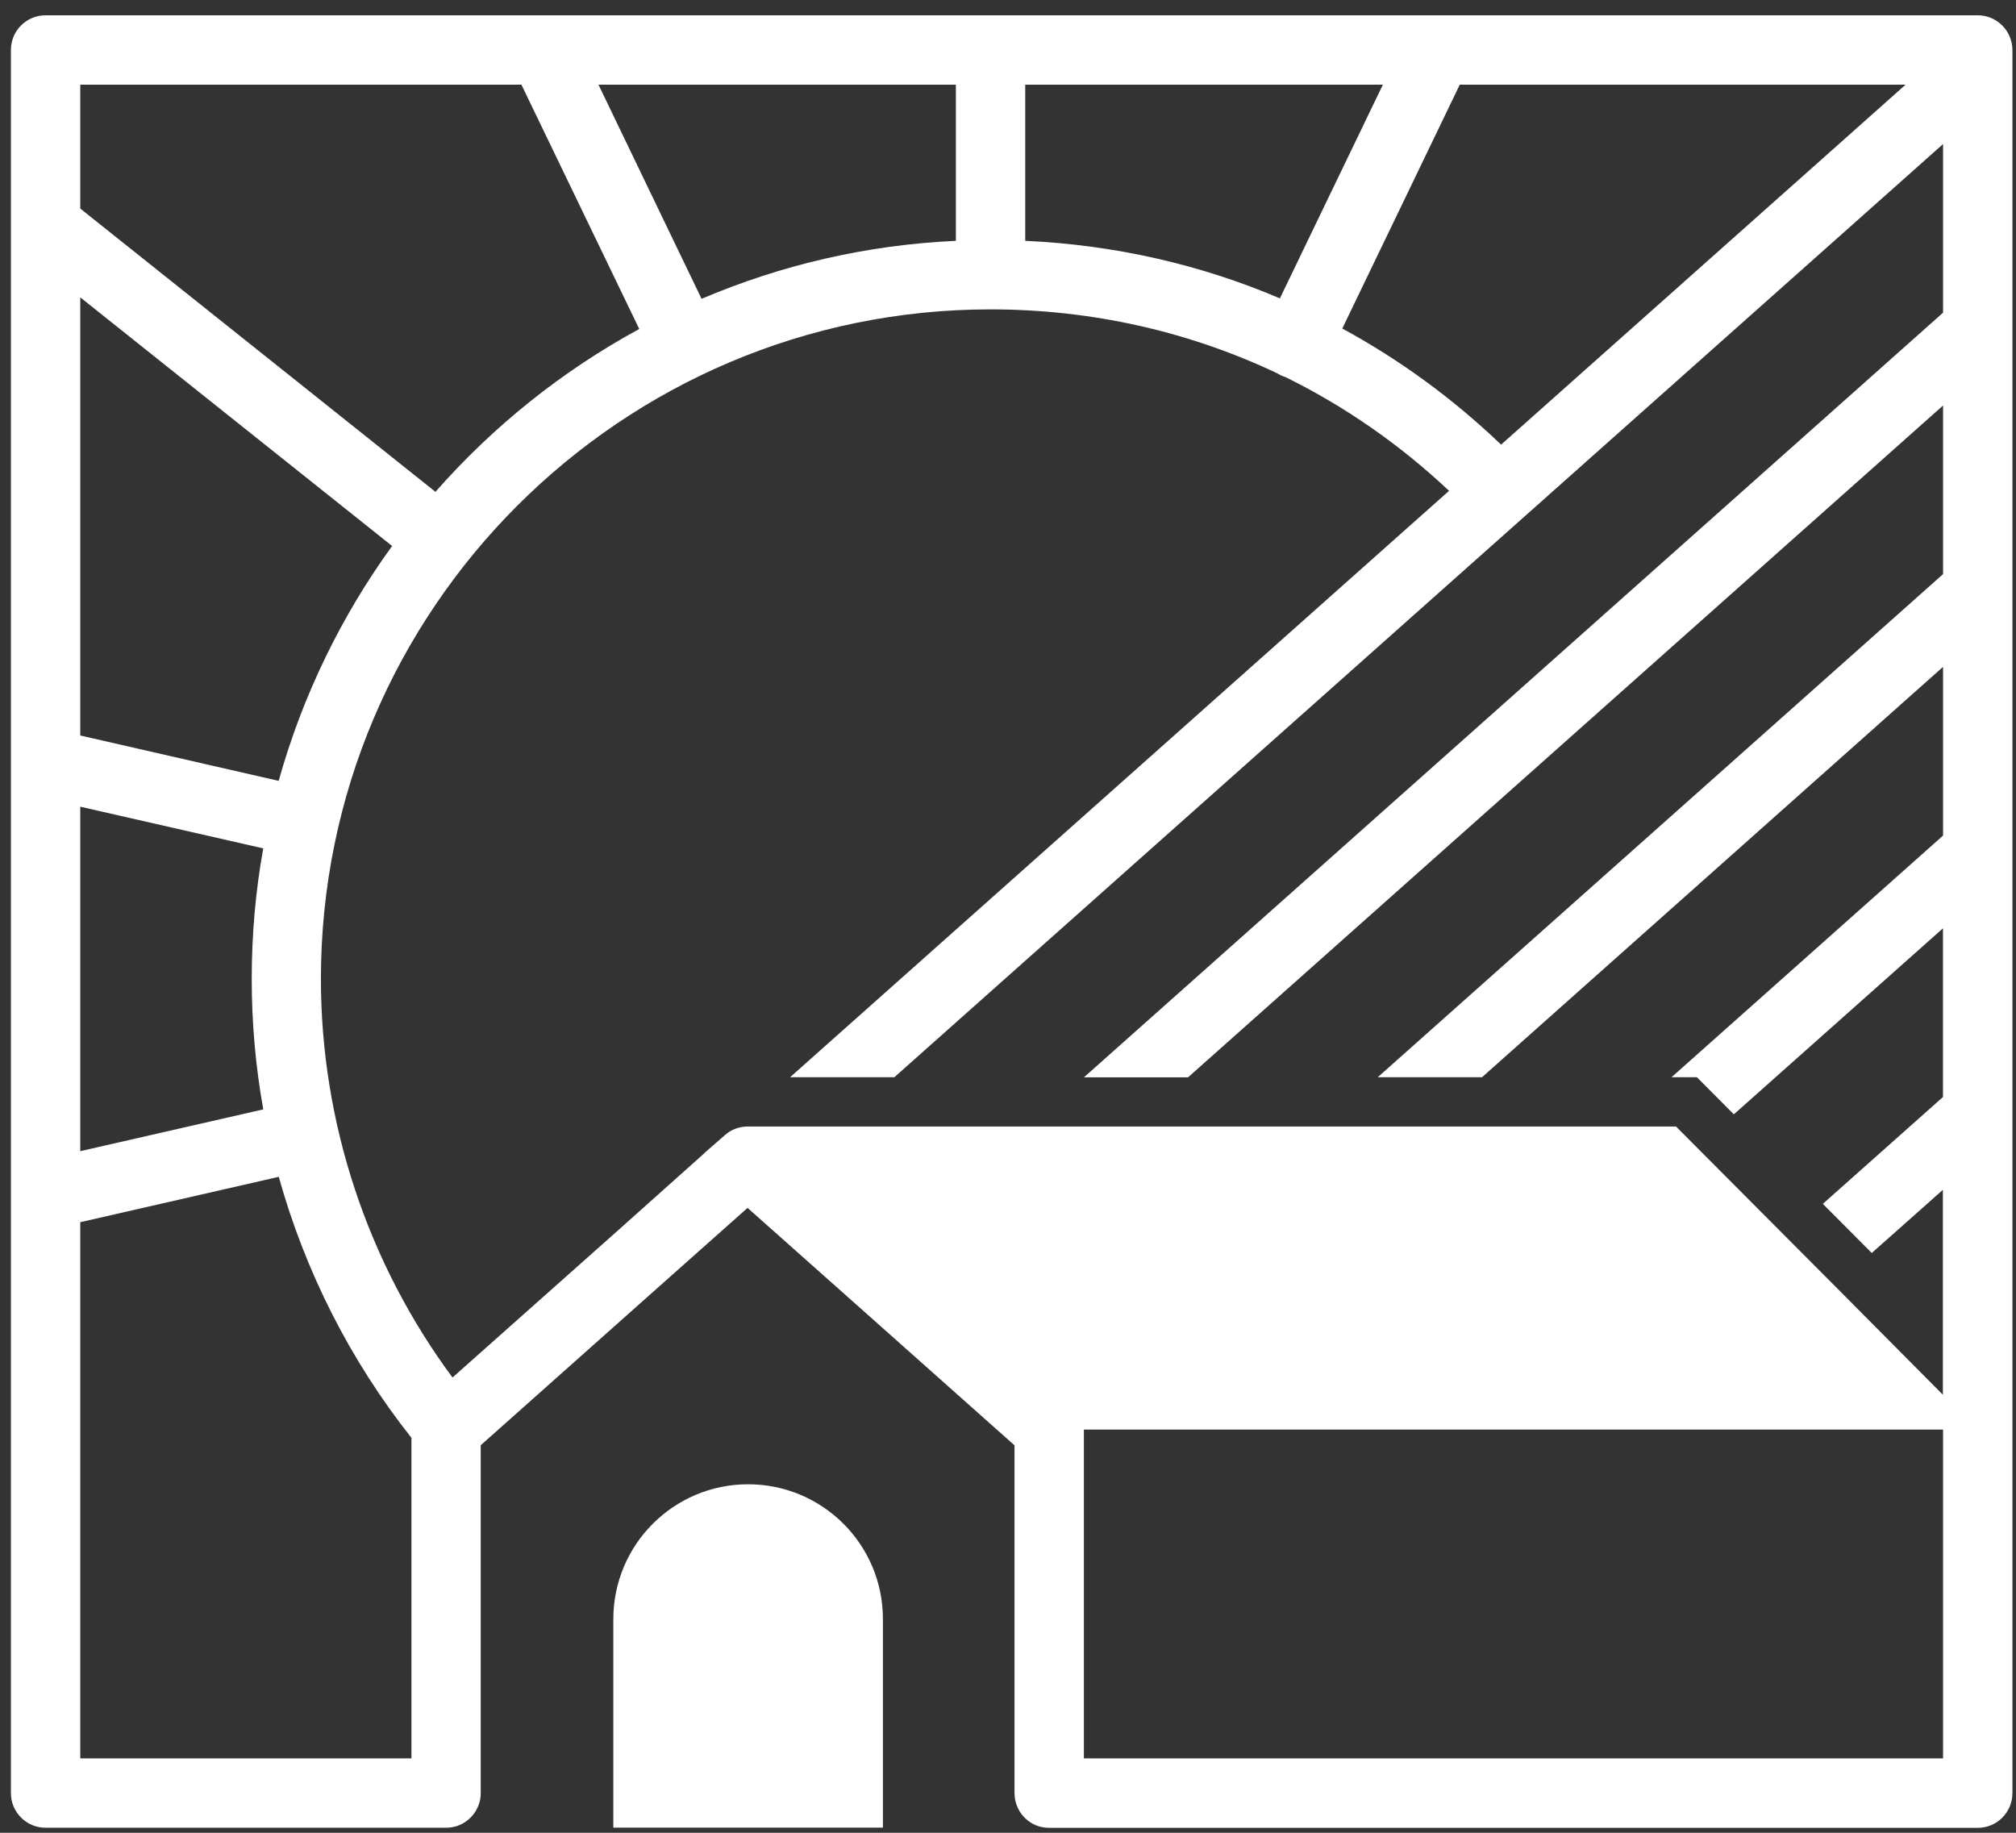
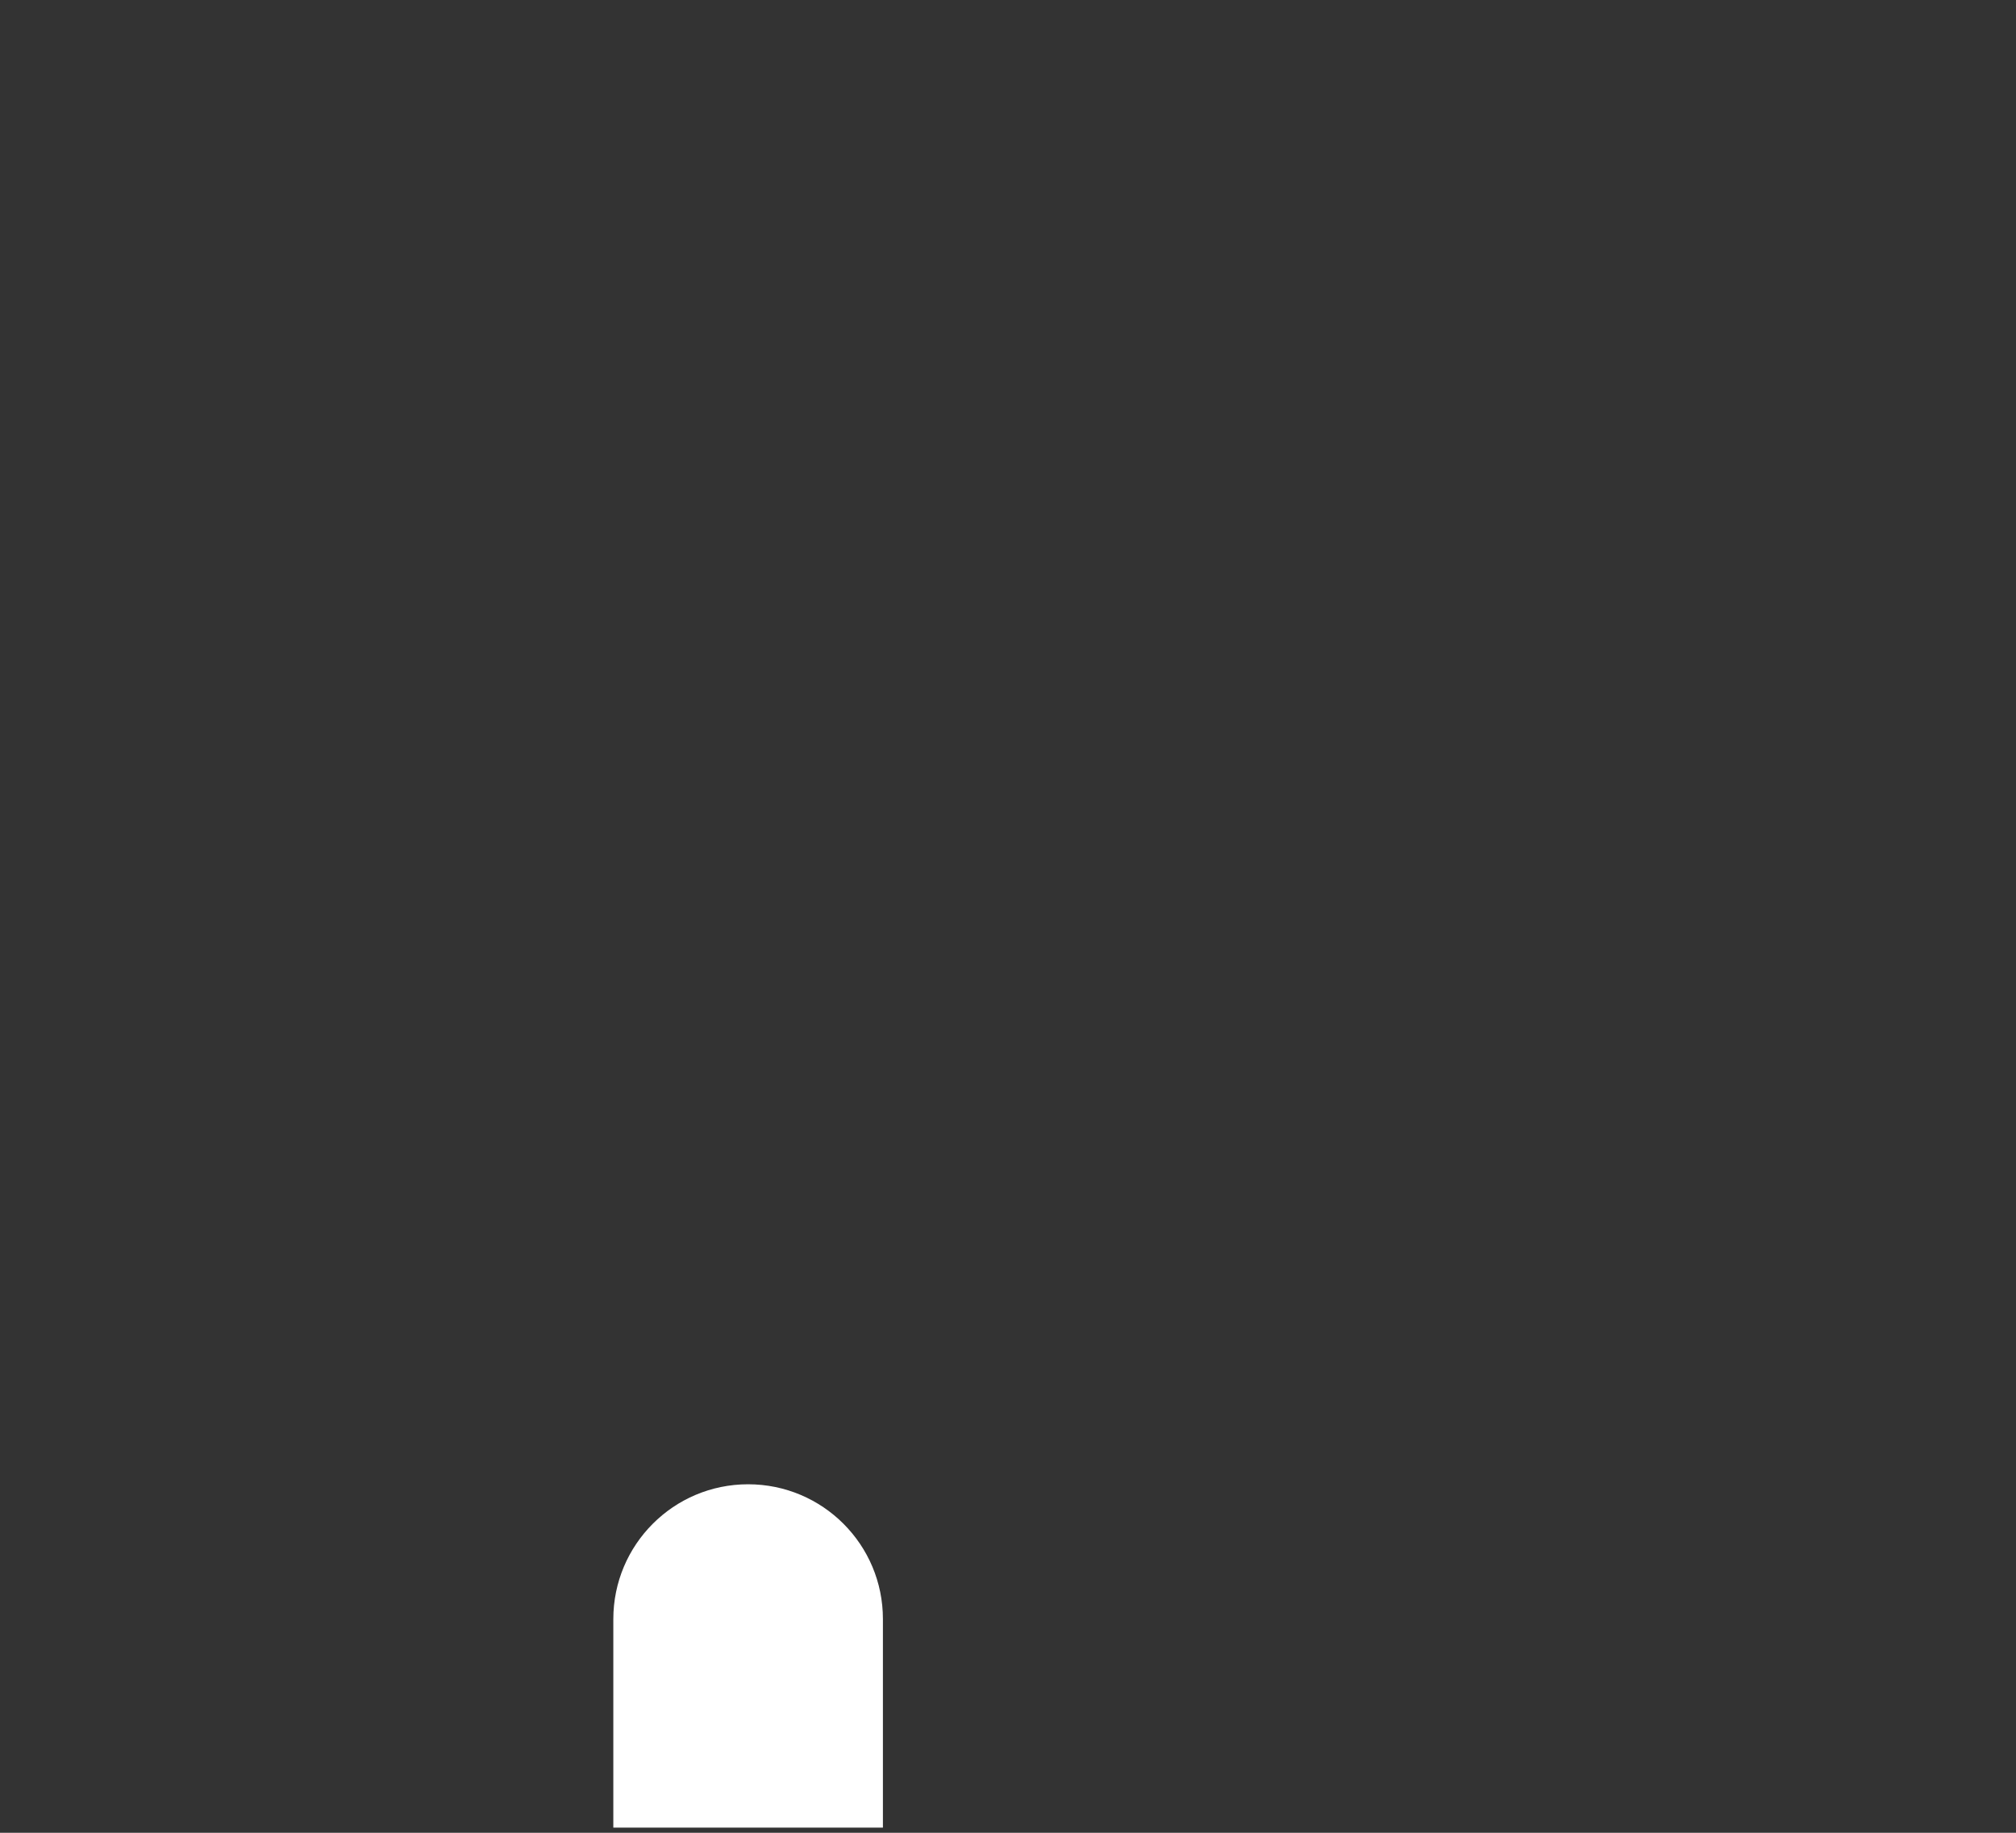
<svg xmlns="http://www.w3.org/2000/svg" version="1.1" id="Calque_1" x="0px" y="0px" width="22px" height="20px" viewBox="0 0 22 20" enable-background="new 0 0 22 20" xml:space="preserve">
  <rect x="0" y="0" width="22" height="20" fill="#333333" stroke="none" />
  <g>
-     <path fill="#FFFFFF" d="M21.583,0.167H0.497c-0.209,0-0.378,0.169-0.378,0.379v19.021c0,0.208,0.169,0.378,0.378,0.378h4.371   c0.04,0,0.081-0.007,0.12-0.019c0.159-0.054,0.264-0.207,0.258-0.371v-3.784l1.995-1.775l0.917-0.815l1.063,0.945l1.85,1.646v3.796   c0,0.116,0.054,0.227,0.145,0.298c0.068,0.054,0.149,0.08,0.233,0.08h10.135c0.208,0,0.377-0.17,0.377-0.378V0.546   C21.96,0.336,21.791,0.167,21.583,0.167z M16.381,4.852c-0.526-0.503-1.108-0.928-1.733-1.267l1.282-2.661h4.865L16.381,4.852z    M11.188,2.628V0.924h3.903l-1.124,2.332C13.098,2.885,12.159,2.672,11.188,2.628z M7.656,3.261L6.531,0.924h3.9v1.704   C9.45,2.673,8.517,2.894,7.656,3.261z M5.69,0.924L6.976,3.59C6.133,4.048,5.381,4.652,4.752,5.367L0.876,2.276V0.924H5.69z    M0.876,8.803l1.997,0.455c-0.084,0.463-0.126,0.939-0.126,1.425c0,0.479,0.042,0.956,0.126,1.423l-1.997,0.456V8.803z    M3.041,8.521L0.876,8.026V3.245l3.403,2.713C3.725,6.723,3.302,7.588,3.041,8.521z M0.876,19.188v-5.851l2.166-0.495   c0.288,1.031,0.777,2.001,1.448,2.848v3.498H0.876z M6.739,13.431l-1.801,1.601c-0.928-1.252-1.436-2.783-1.436-4.349   c0-4.029,3.278-7.307,7.307-7.307c1.104,0,2.166,0.241,3.132,0.699c0.013,0.008,0.026,0.016,0.04,0.022   c0.016,0.007,0.03,0.013,0.047,0.018c0.646,0.318,1.246,0.734,1.785,1.241l-7.191,6.399H9.76L21.204,1.572v1.84l-9.375,8.344h1.136   l8.239-7.331v1.84l-6.169,5.49h1.138l5.031-4.478v1.841l-2.963,2.637h0.277l0.403,0.405l2.282-2.03v1.841l-1.311,1.166l0.534,0.536   l0.776-0.689v2.236l-1.179-1.187l-0.535-0.537l-0.972-0.976l-0.226-0.227h-0.658h-2.068h-1.14h-2.068h-1.14H9.151h-0.98H8.162   H8.158c-0.089,0-0.18,0.032-0.25,0.096l-0.221,0.193v0.002L6.739,13.431z M11.828,19.188v-3.588h9.376v3.588H11.828z" />
-     <path fill="#FFFFFF" d="M8.164,16.197L8.164,16.197c-0.813,0-1.471,0.659-1.471,1.472v2.275h2.942v-2.275   C9.636,16.856,8.977,16.197,8.164,16.197z" />
+     <path fill="#FFFFFF" d="M8.164,16.197L8.164,16.197c-0.813,0-1.471,0.659-1.471,1.472v2.275h2.942v-2.275   C9.636,16.856,8.977,16.197,8.164,16.197" />
  </g>
</svg>